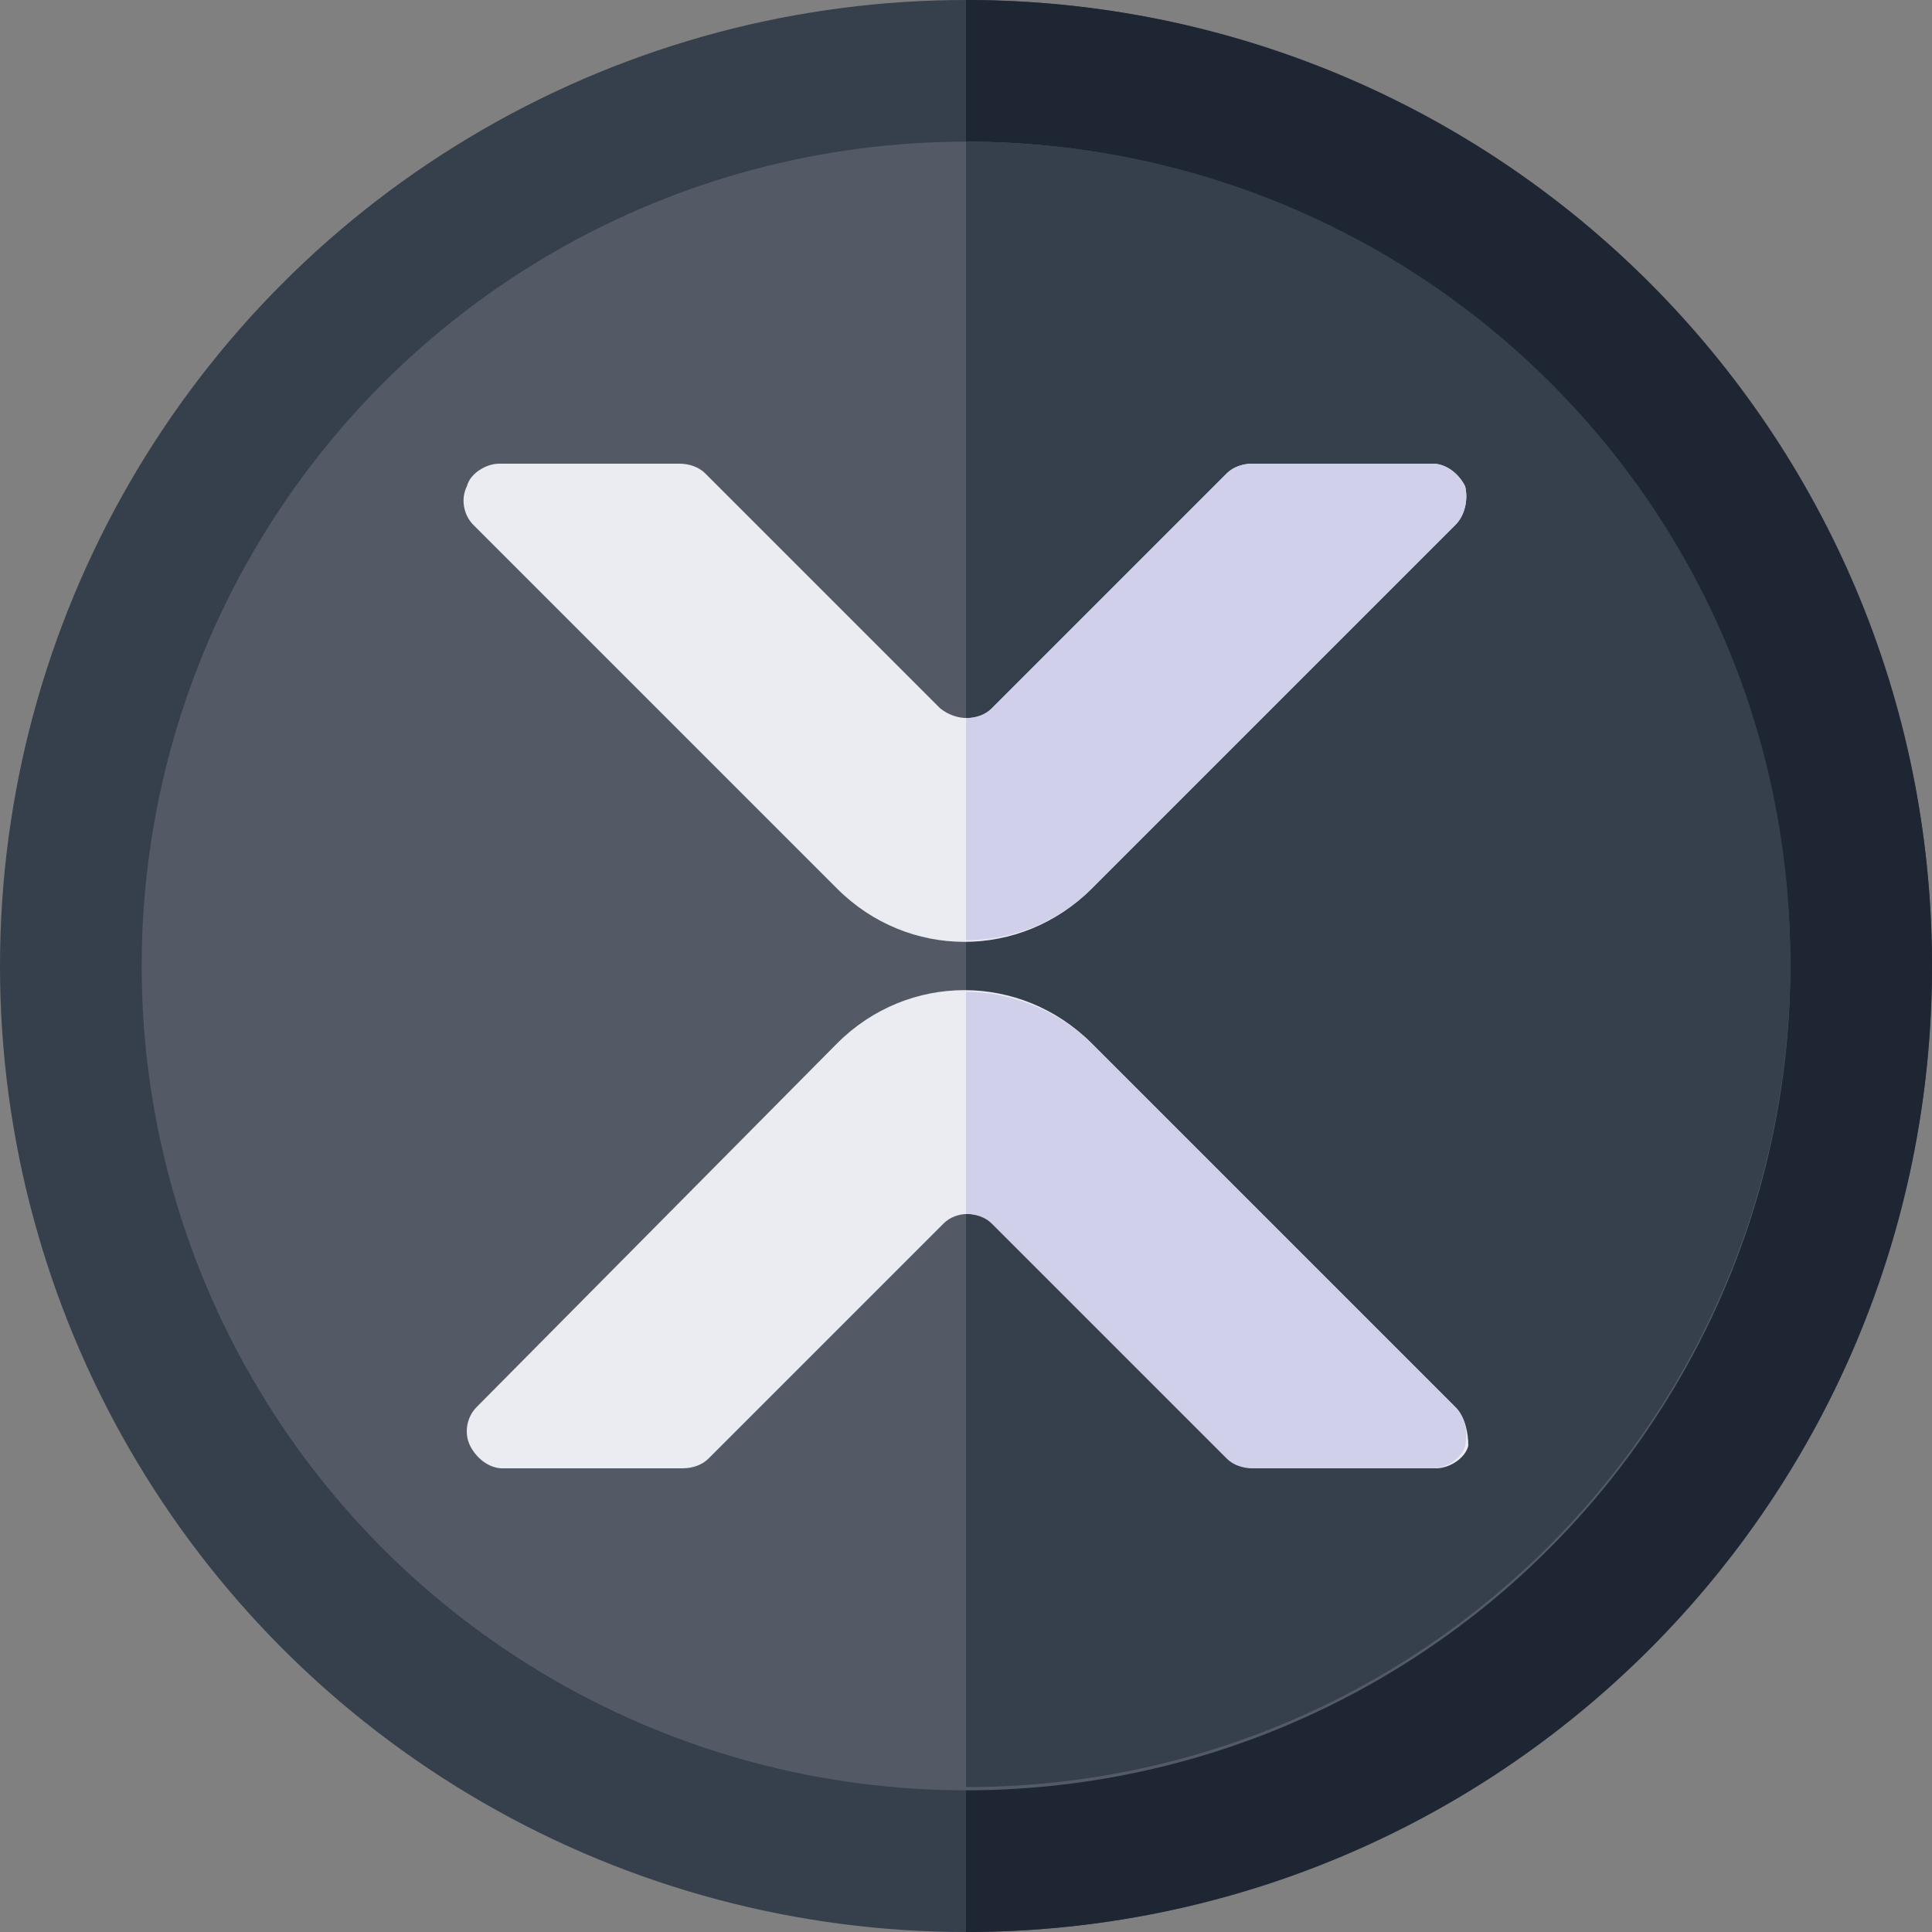
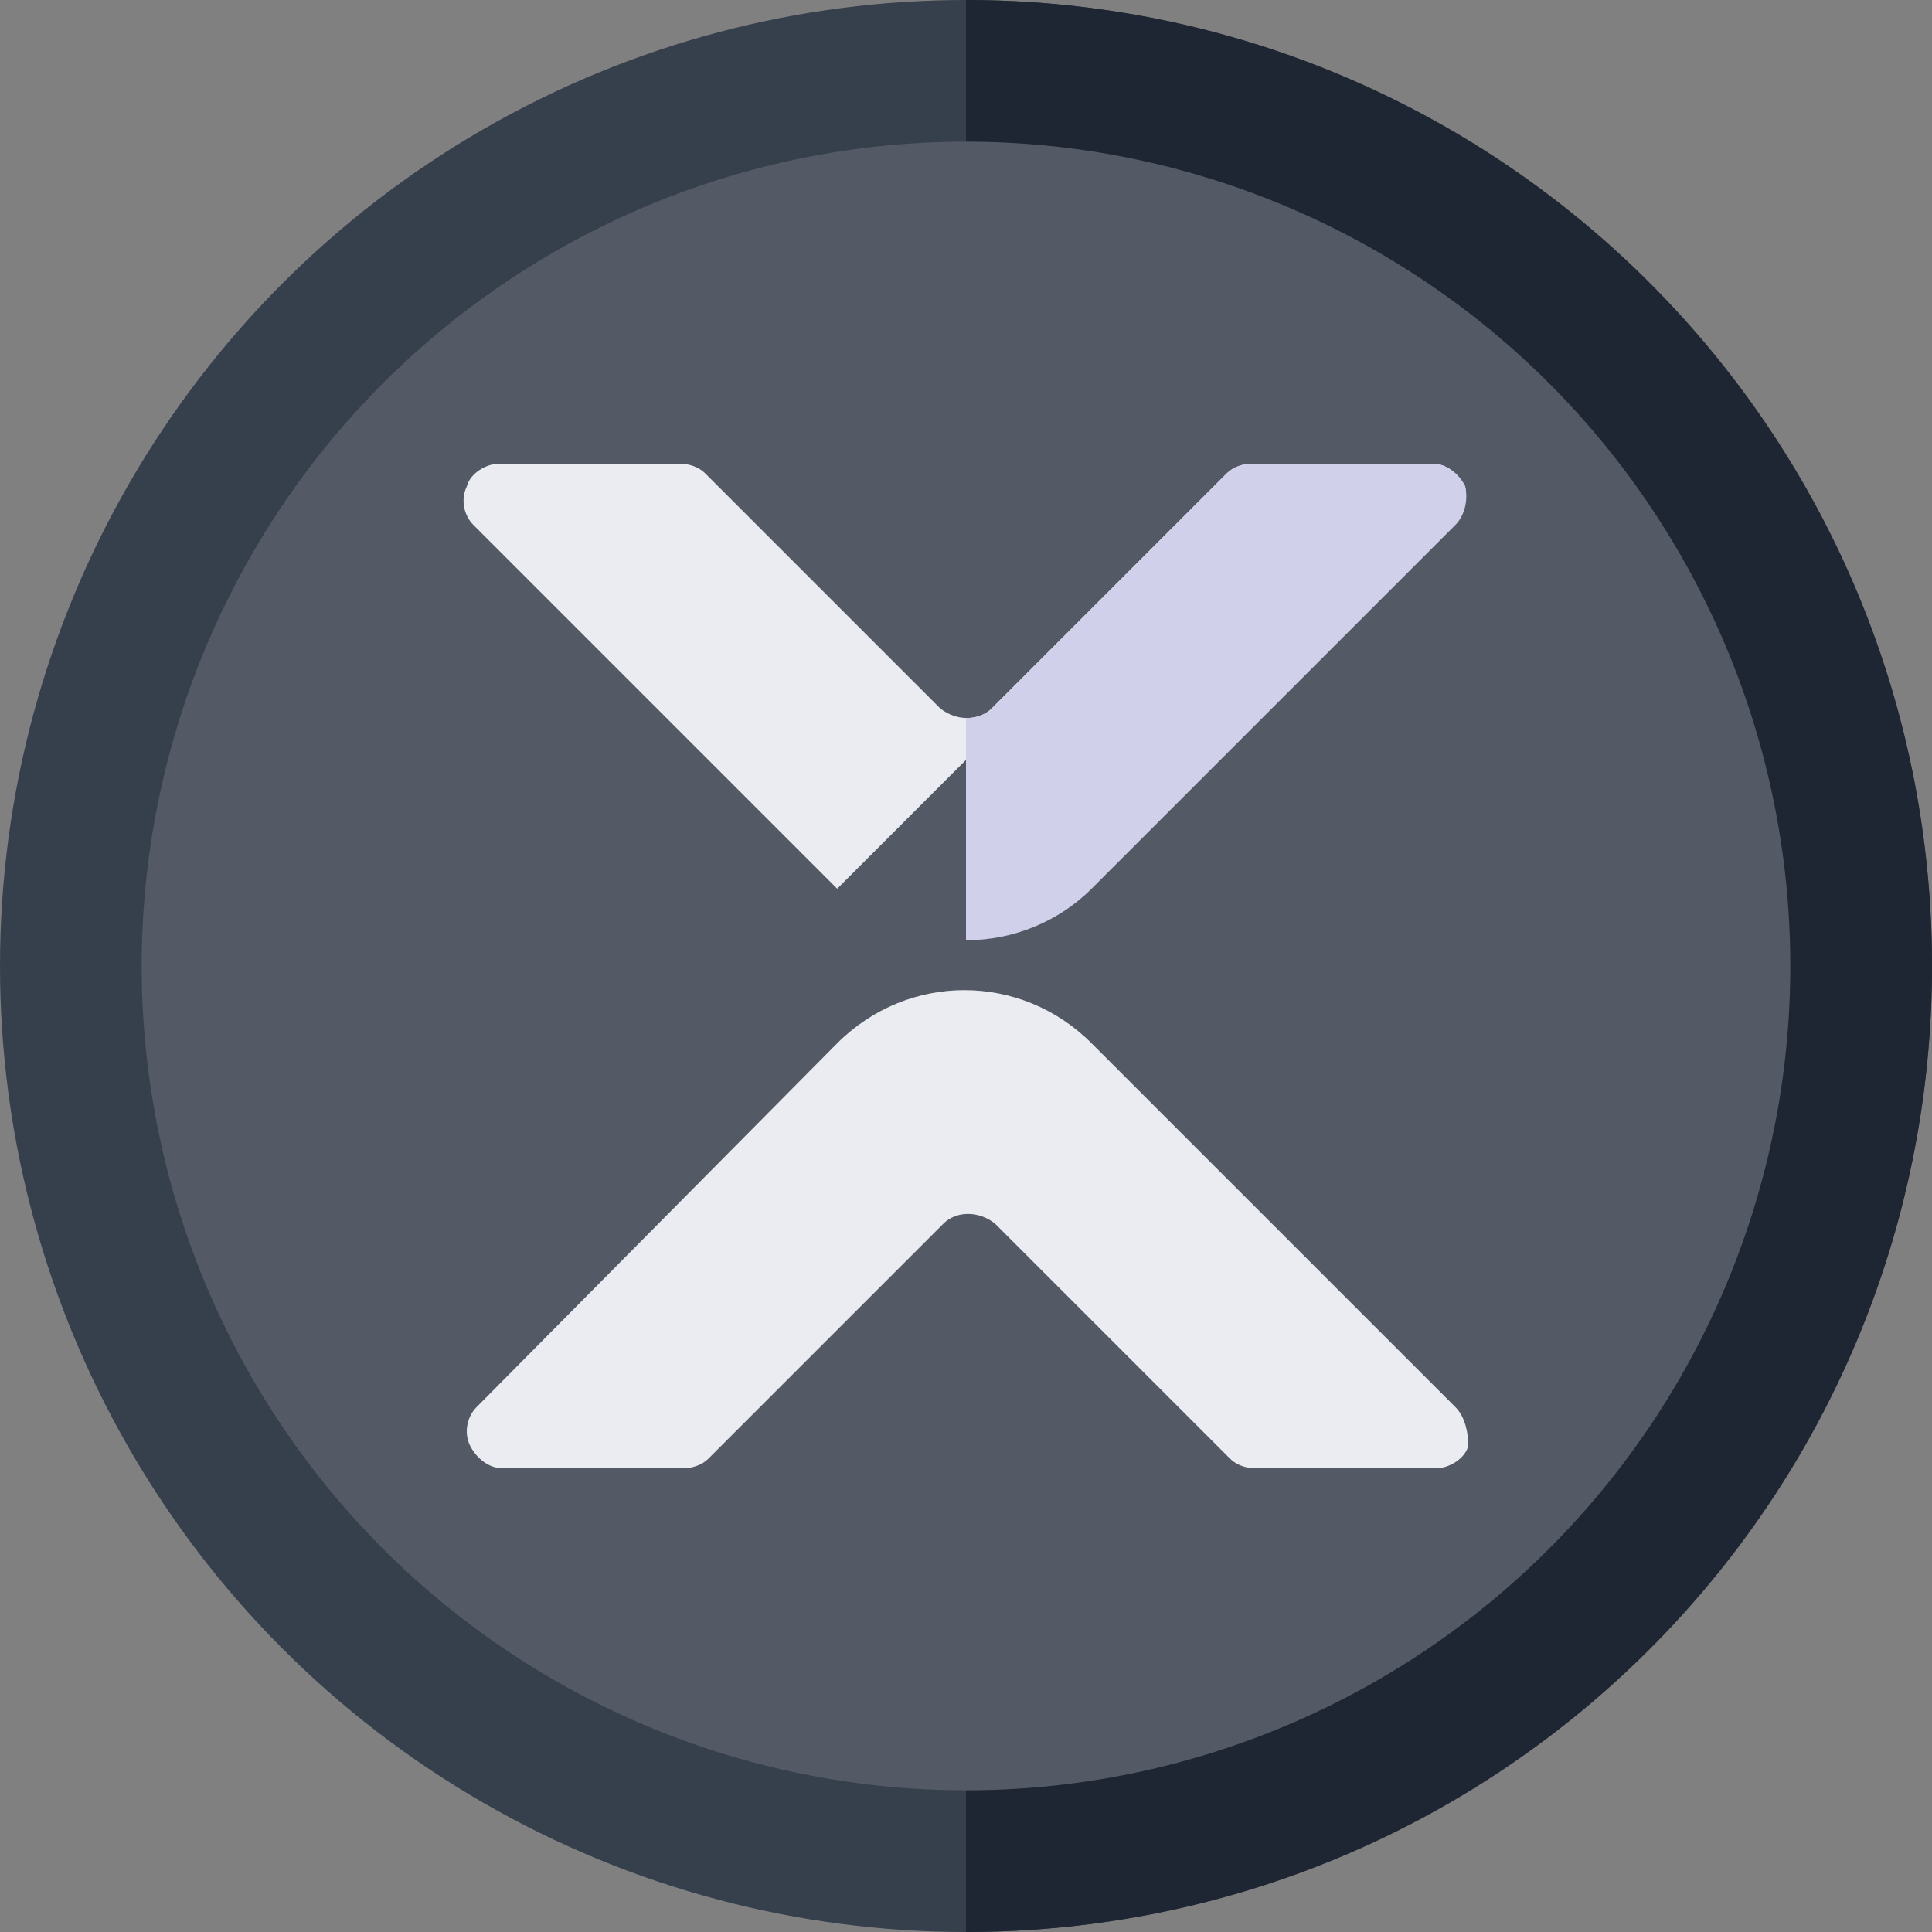
<svg xmlns="http://www.w3.org/2000/svg" version="1.1" id="Layer_1" x="0px" y="0px" width="60px" height="60px" viewBox="0 0 60 60" style="enable-background:new 0 0 60 60;" xml:space="preserve">
  <rect x="0" y="0" width="60" height="60" fill="#808080" stroke="none" />
  <style type="text/css">
	.st0{fill:#363F4C;}
	.st1{fill:#1F2633;}
	.st2{fill:#535A66;}
	.st3{fill:#EBEBF2;}
	.st4{fill:#D1D0EA;}
</style>
  <circle class="st0" cx="30" cy="30" r="30" />
  <path class="st1" d="M30,0v60c16.6,0,30-13.4,30-30S46.6,0,30,0z" />
  <circle class="st2" cx="30" cy="30" r="25.6" />
-   <path class="st0" d="M30,4.4v51.1c14.1,0,25.6-11.4,25.6-25.6S44.1,4.4,30,4.4z" />
-   <path class="st3" d="M45.5,15.1c-0.2-0.4-0.6-0.7-1-0.7h-5.6c-0.3,0-0.6,0.1-0.8,0.3l-7.3,7.3c-0.4,0.4-1.1,0.4-1.6,0c0,0,0,0,0,0  l-7.3-7.3c-0.2-0.2-0.5-0.3-0.8-0.3h-5.6c-0.4,0-0.9,0.3-1,0.7c-0.2,0.4-0.1,0.9,0.2,1.2l11.3,11.3c2.2,2.2,5.7,2.2,7.9,0  c0,0,0,0,0,0l11.3-11.3C45.5,16,45.6,15.5,45.5,15.1z" />
+   <path class="st3" d="M45.5,15.1c-0.2-0.4-0.6-0.7-1-0.7h-5.6c-0.3,0-0.6,0.1-0.8,0.3l-7.3,7.3c-0.4,0.4-1.1,0.4-1.6,0c0,0,0,0,0,0  l-7.3-7.3c-0.2-0.2-0.5-0.3-0.8-0.3h-5.6c-0.4,0-0.9,0.3-1,0.7c-0.2,0.4-0.1,0.9,0.2,1.2l11.3,11.3c0,0,0,0,0,0l11.3-11.3C45.5,16,45.6,15.5,45.5,15.1z" />
  <path class="st4" d="M45.5,15.1c-0.2-0.4-0.6-0.7-1-0.7h-5.6c-0.3,0-0.6,0.1-0.8,0.3l-7.3,7.3c-0.2,0.2-0.5,0.3-0.8,0.3v6.9  c1.5,0,2.9-0.6,3.9-1.6l11.3-11.3C45.5,16,45.6,15.5,45.5,15.1z" />
  <path class="st3" d="M45.2,43.7L33.9,32.4c-2.2-2.2-5.7-2.2-7.9,0c0,0,0,0,0,0L14.8,43.7c-0.3,0.3-0.4,0.8-0.2,1.2  c0.2,0.4,0.6,0.7,1,0.7h5.6c0.3,0,0.6-0.1,0.8-0.3l7.3-7.3c0.4-0.4,1.1-0.4,1.6,0c0,0,0,0,0,0l7.3,7.3c0.2,0.2,0.5,0.3,0.8,0.3h5.6  c0.4,0,0.9-0.3,1-0.7C45.6,44.5,45.5,44,45.2,43.7z" />
-   <path class="st4" d="M45.2,43.7L33.9,32.4c-1-1-2.5-1.6-3.9-1.6v6.9c0.3,0,0.6,0.1,0.8,0.3l7.3,7.3c0.2,0.2,0.5,0.3,0.8,0.3h5.6  c0.4,0,0.9-0.3,1-0.7C45.6,44.5,45.5,44,45.2,43.7L45.2,43.7z" />
</svg>